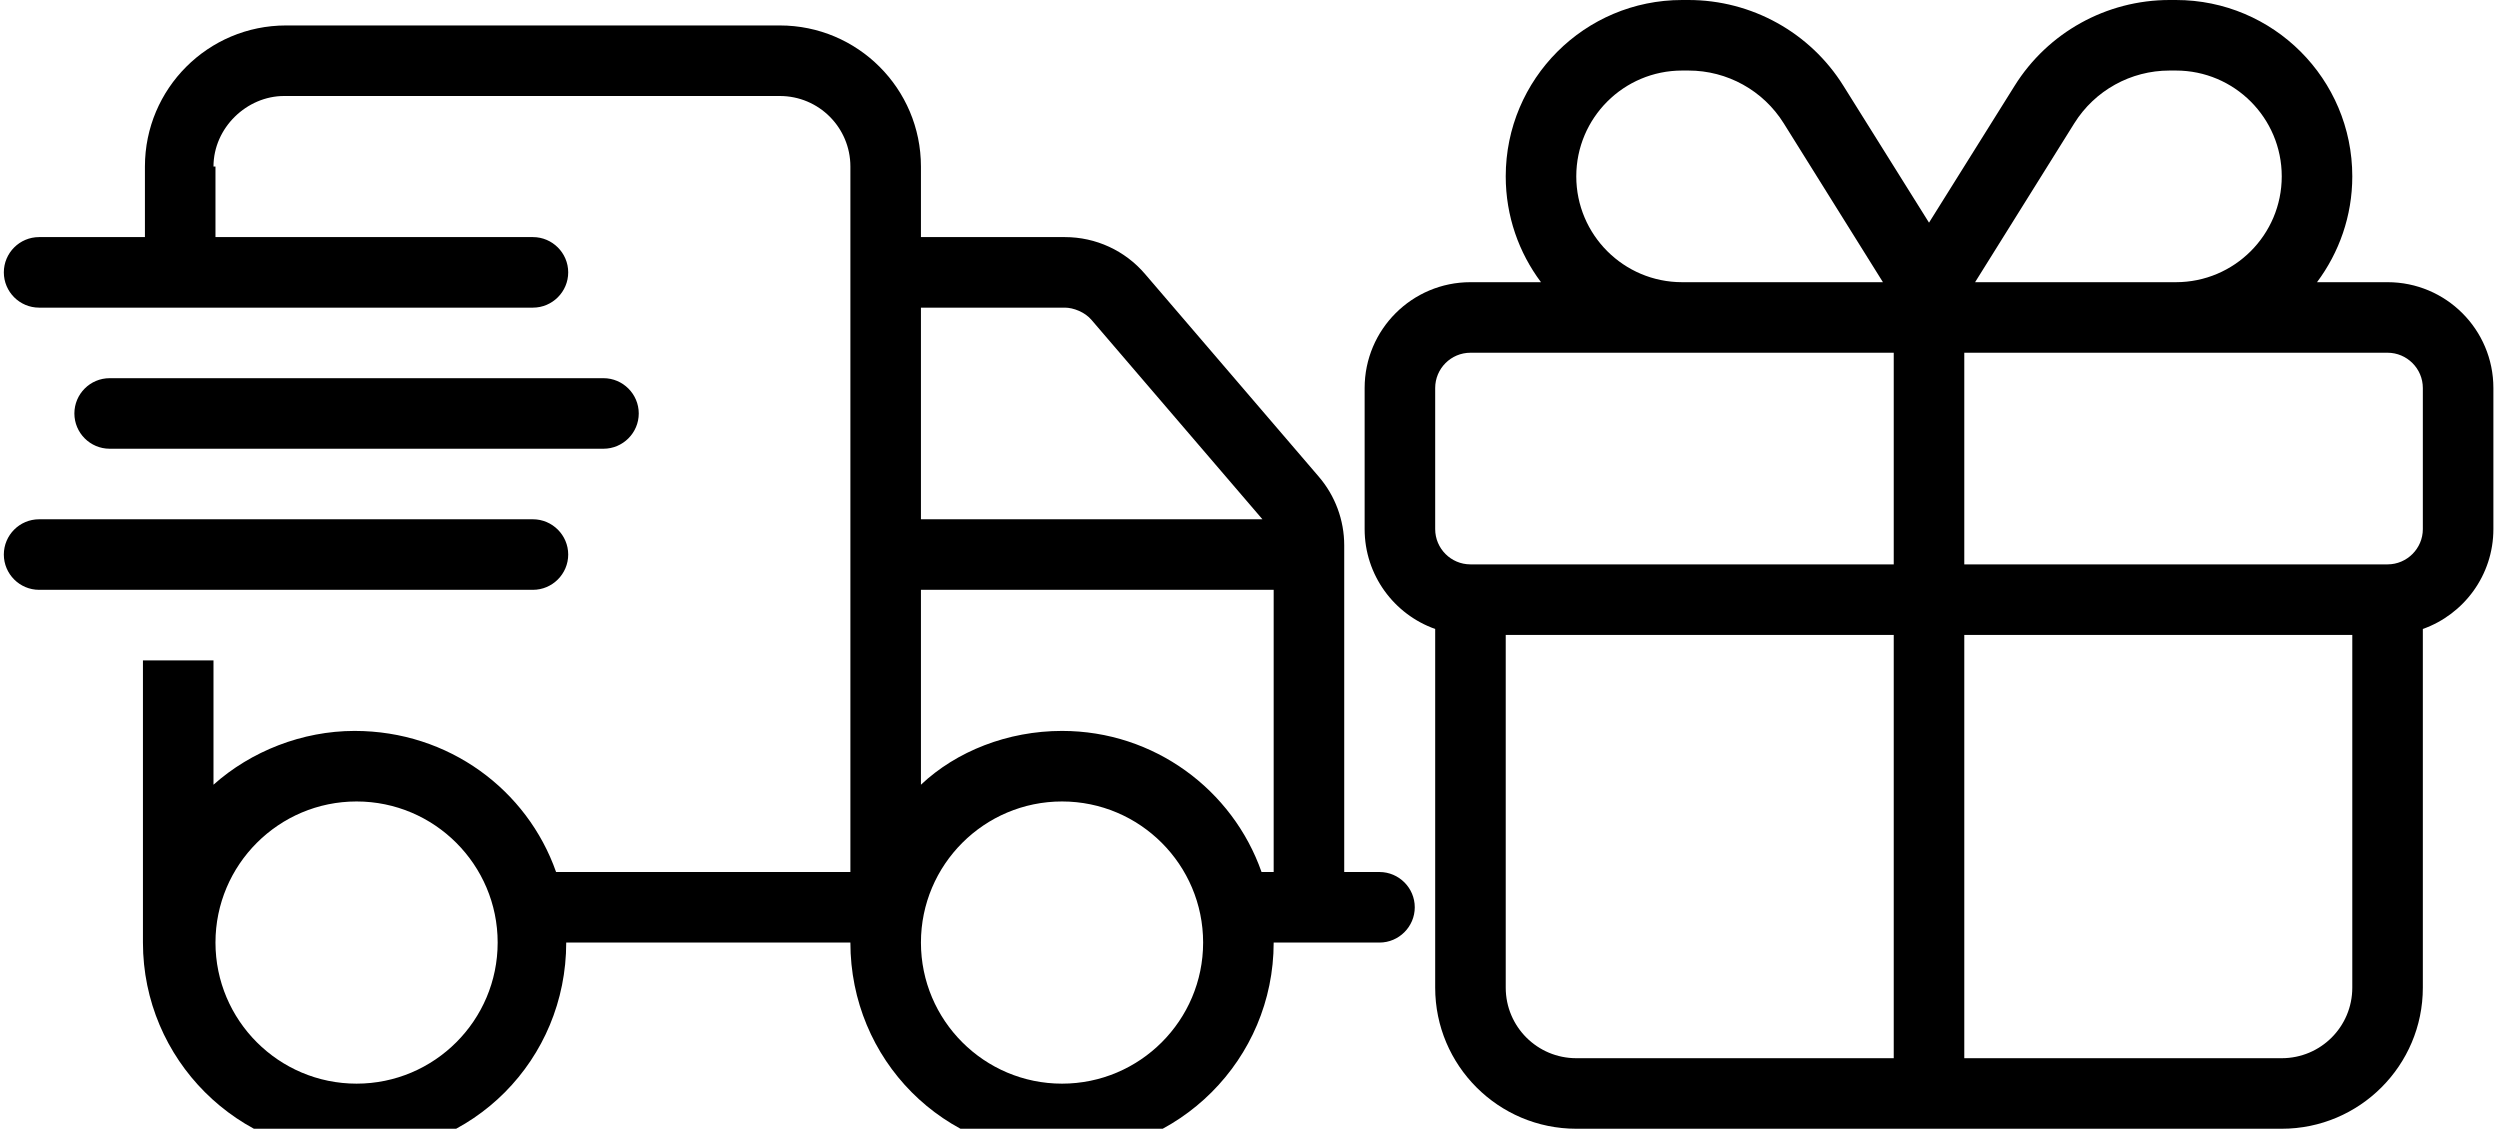
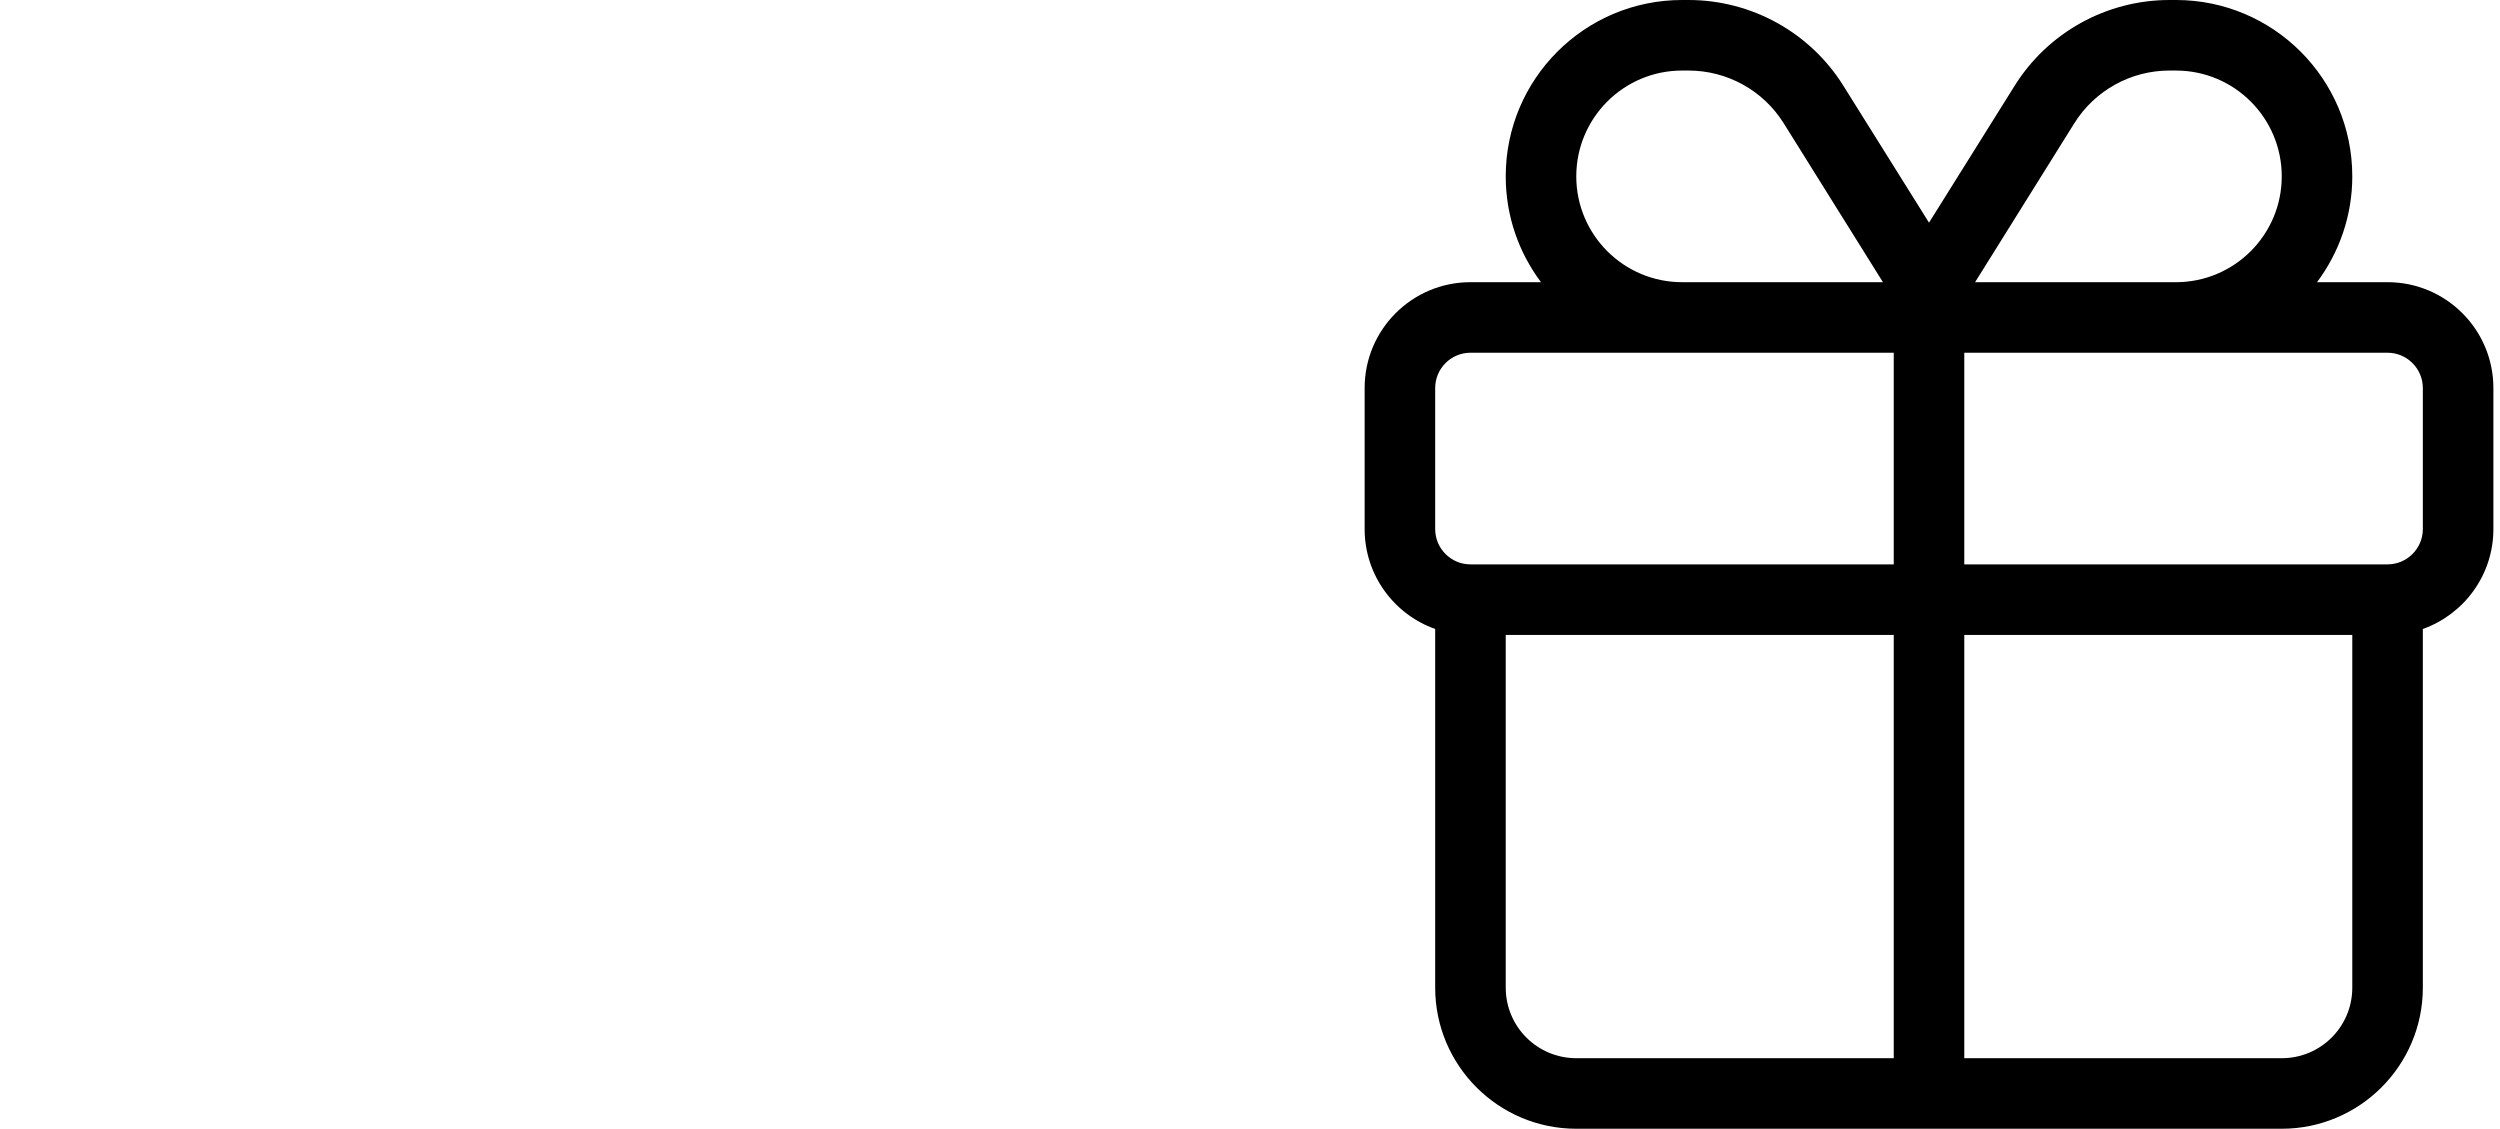
<svg xmlns="http://www.w3.org/2000/svg" width="100%" height="100%" viewBox="0 0 1134 512" version="1.1" xml:space="preserve" style="fill-rule:evenodd;clip-rule:evenodd;stroke-linejoin:round;stroke-miterlimit:2;">
  <g transform="matrix(1,0,0,1,619,0)">
    <path d="M256,101L294.8,38.97C309.9,14.73 336.5,0 365.1,0L368,0C412.2,0 448,35.82 448,80C448,98.01 442,114.6 432,128L464,128C490.5,128 512,149.5 512,176L512,240C512,260.9 498.6,278.7 480,285.3L480,448C480,483.3 451.3,512 416,512L96,512C60.65,512 32,483.3 32,448L32,285.3C13.36,278.7 0,260.9 0,240L0,176C0,149.5 21.49,128 48,128L79.99,128C69.95,114.6 64,98.01 64,80C64,35.82 99.82,0 144,0L146.9,0C175.5,0 202.1,14.73 217.2,38.97L256,101ZM365.1,32C347.5,32 331.2,41.04 321.9,55.93L276.9,128L368,128C394.5,128 416,106.5 416,80C416,53.49 394.5,32 368,32L365.1,32ZM235.1,128L190.1,55.93C180.8,41.04 164.5,32 146.9,32L144,32C117.5,32 96,53.49 96,80C96,106.5 117.5,128 144,128L235.1,128ZM48,160C39.16,160 32,167.2 32,176L32,240C32,248.8 39.16,256 48,256L240,256L240,160L48,160ZM272,256L464,256C472.8,256 480,248.8 480,240L480,176C480,167.2 472.8,160 464,160L272,160L272,256ZM240,288L64,288L64,448C64,465.7 78.33,480 96,480L240,480L240,288ZM272,480L416,480C433.7,480 448,465.7 448,448L448,288L272,288L272,480Z" style="fill-rule:nonzero;" />
  </g>
  <g transform="matrix(1,0,0,1,321.738,267.545)">
    <g transform="matrix(1,0,0,1,-320,-256)">
-       <path d="M96,64L96,96L240,96C248.8,96 256,103.2 256,112C256,120.8 248.8,128 240,128L16,128C7.164,128 0,120.8 0,112C0,103.2 7.164,96 16,96L64,96L64,64C64,28.65 92.65,0 128,0L352,0C387.3,0 416,28.65 416,64L416,96L481.3,96C495.3,96 508.6,102.1 517.7,112.8L596.4,204.6C603.9,213.3 608,224.4 608,235.8L608,384L624,384C632.8,384 640,391.2 640,400C640,408.8 632.8,416 624,416L576,416C576,469 533,512 480,512C426.1,512 384,469 384,416L255.1,416C255.1,469 213,512 159.1,512C106.1,512 63.1,469 63.1,416L63.1,288L95.1,288L95.1,344.4C112.1,329.2 135.4,320 159.1,320C201.8,320 237.4,346.7 250.5,384L384,384L384,64C384,46.33 369.7,32 352,32L127.1,32C110.3,32 95.1,46.33 95.1,64L96,64ZM493.4,133.6C490.4,130 485.1,128 481.3,128L416,128L416,224L570.9,224L493.4,133.6ZM416,256L416,344.4C432.1,329.2 455.4,320 480,320C521.8,320 557.4,346.7 570.5,384L576,384L576,256L416,256ZM160,352C124.7,352 96,380.7 96,416C96,451.3 124.7,480 160,480C195.3,480 224,451.3 224,416C224,380.7 195.3,352 160,352ZM480,480C515.3,480 544,451.3 544,416C544,380.7 515.3,352 480,352C444.7,352 416,380.7 416,416C416,451.3 444.7,480 480,480ZM272,160C280.8,160 288,167.2 288,176C288,184.8 280.8,192 272,192L48,192C39.16,192 32,184.8 32,176C32,167.2 39.16,160 48,160L272,160ZM240,224C248.8,224 256,231.2 256,240C256,248.8 248.8,256 240,256L16,256C7.164,256 0,248.8 0,240C0,231.2 7.164,224 16,224L240,224Z" style="fill-rule:nonzero;" />
-     </g>
+       </g>
  </g>
</svg>